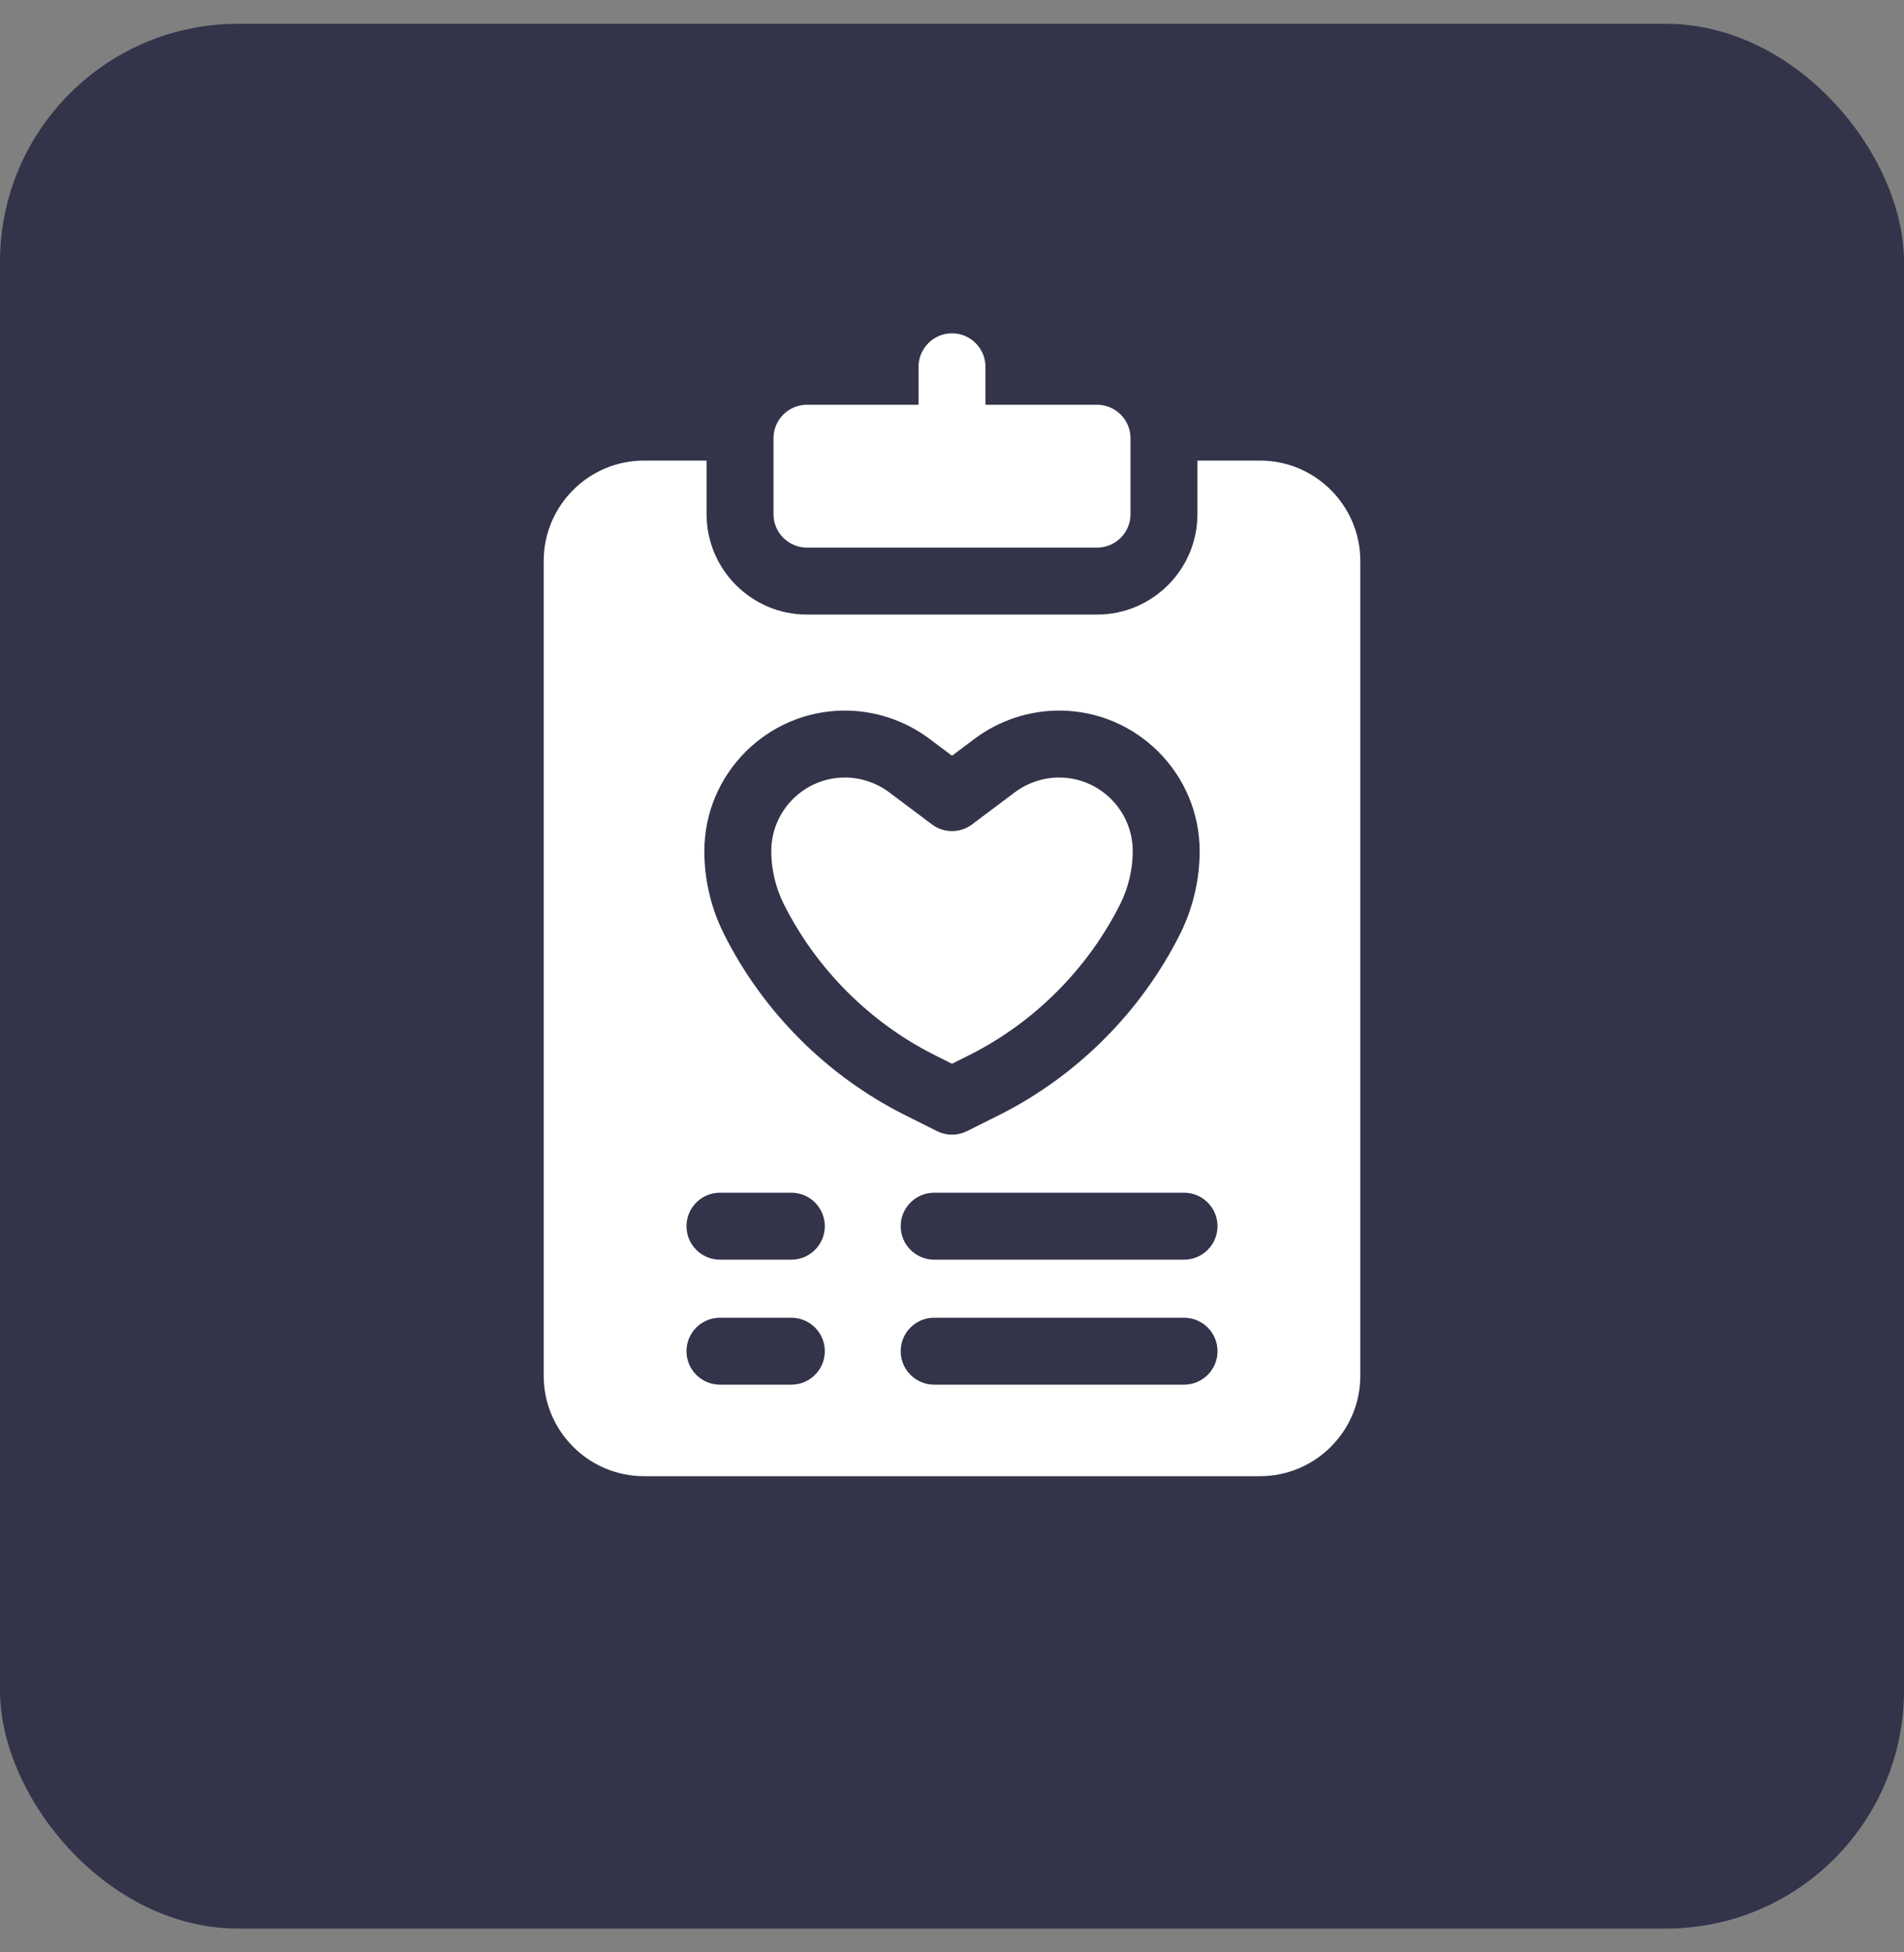
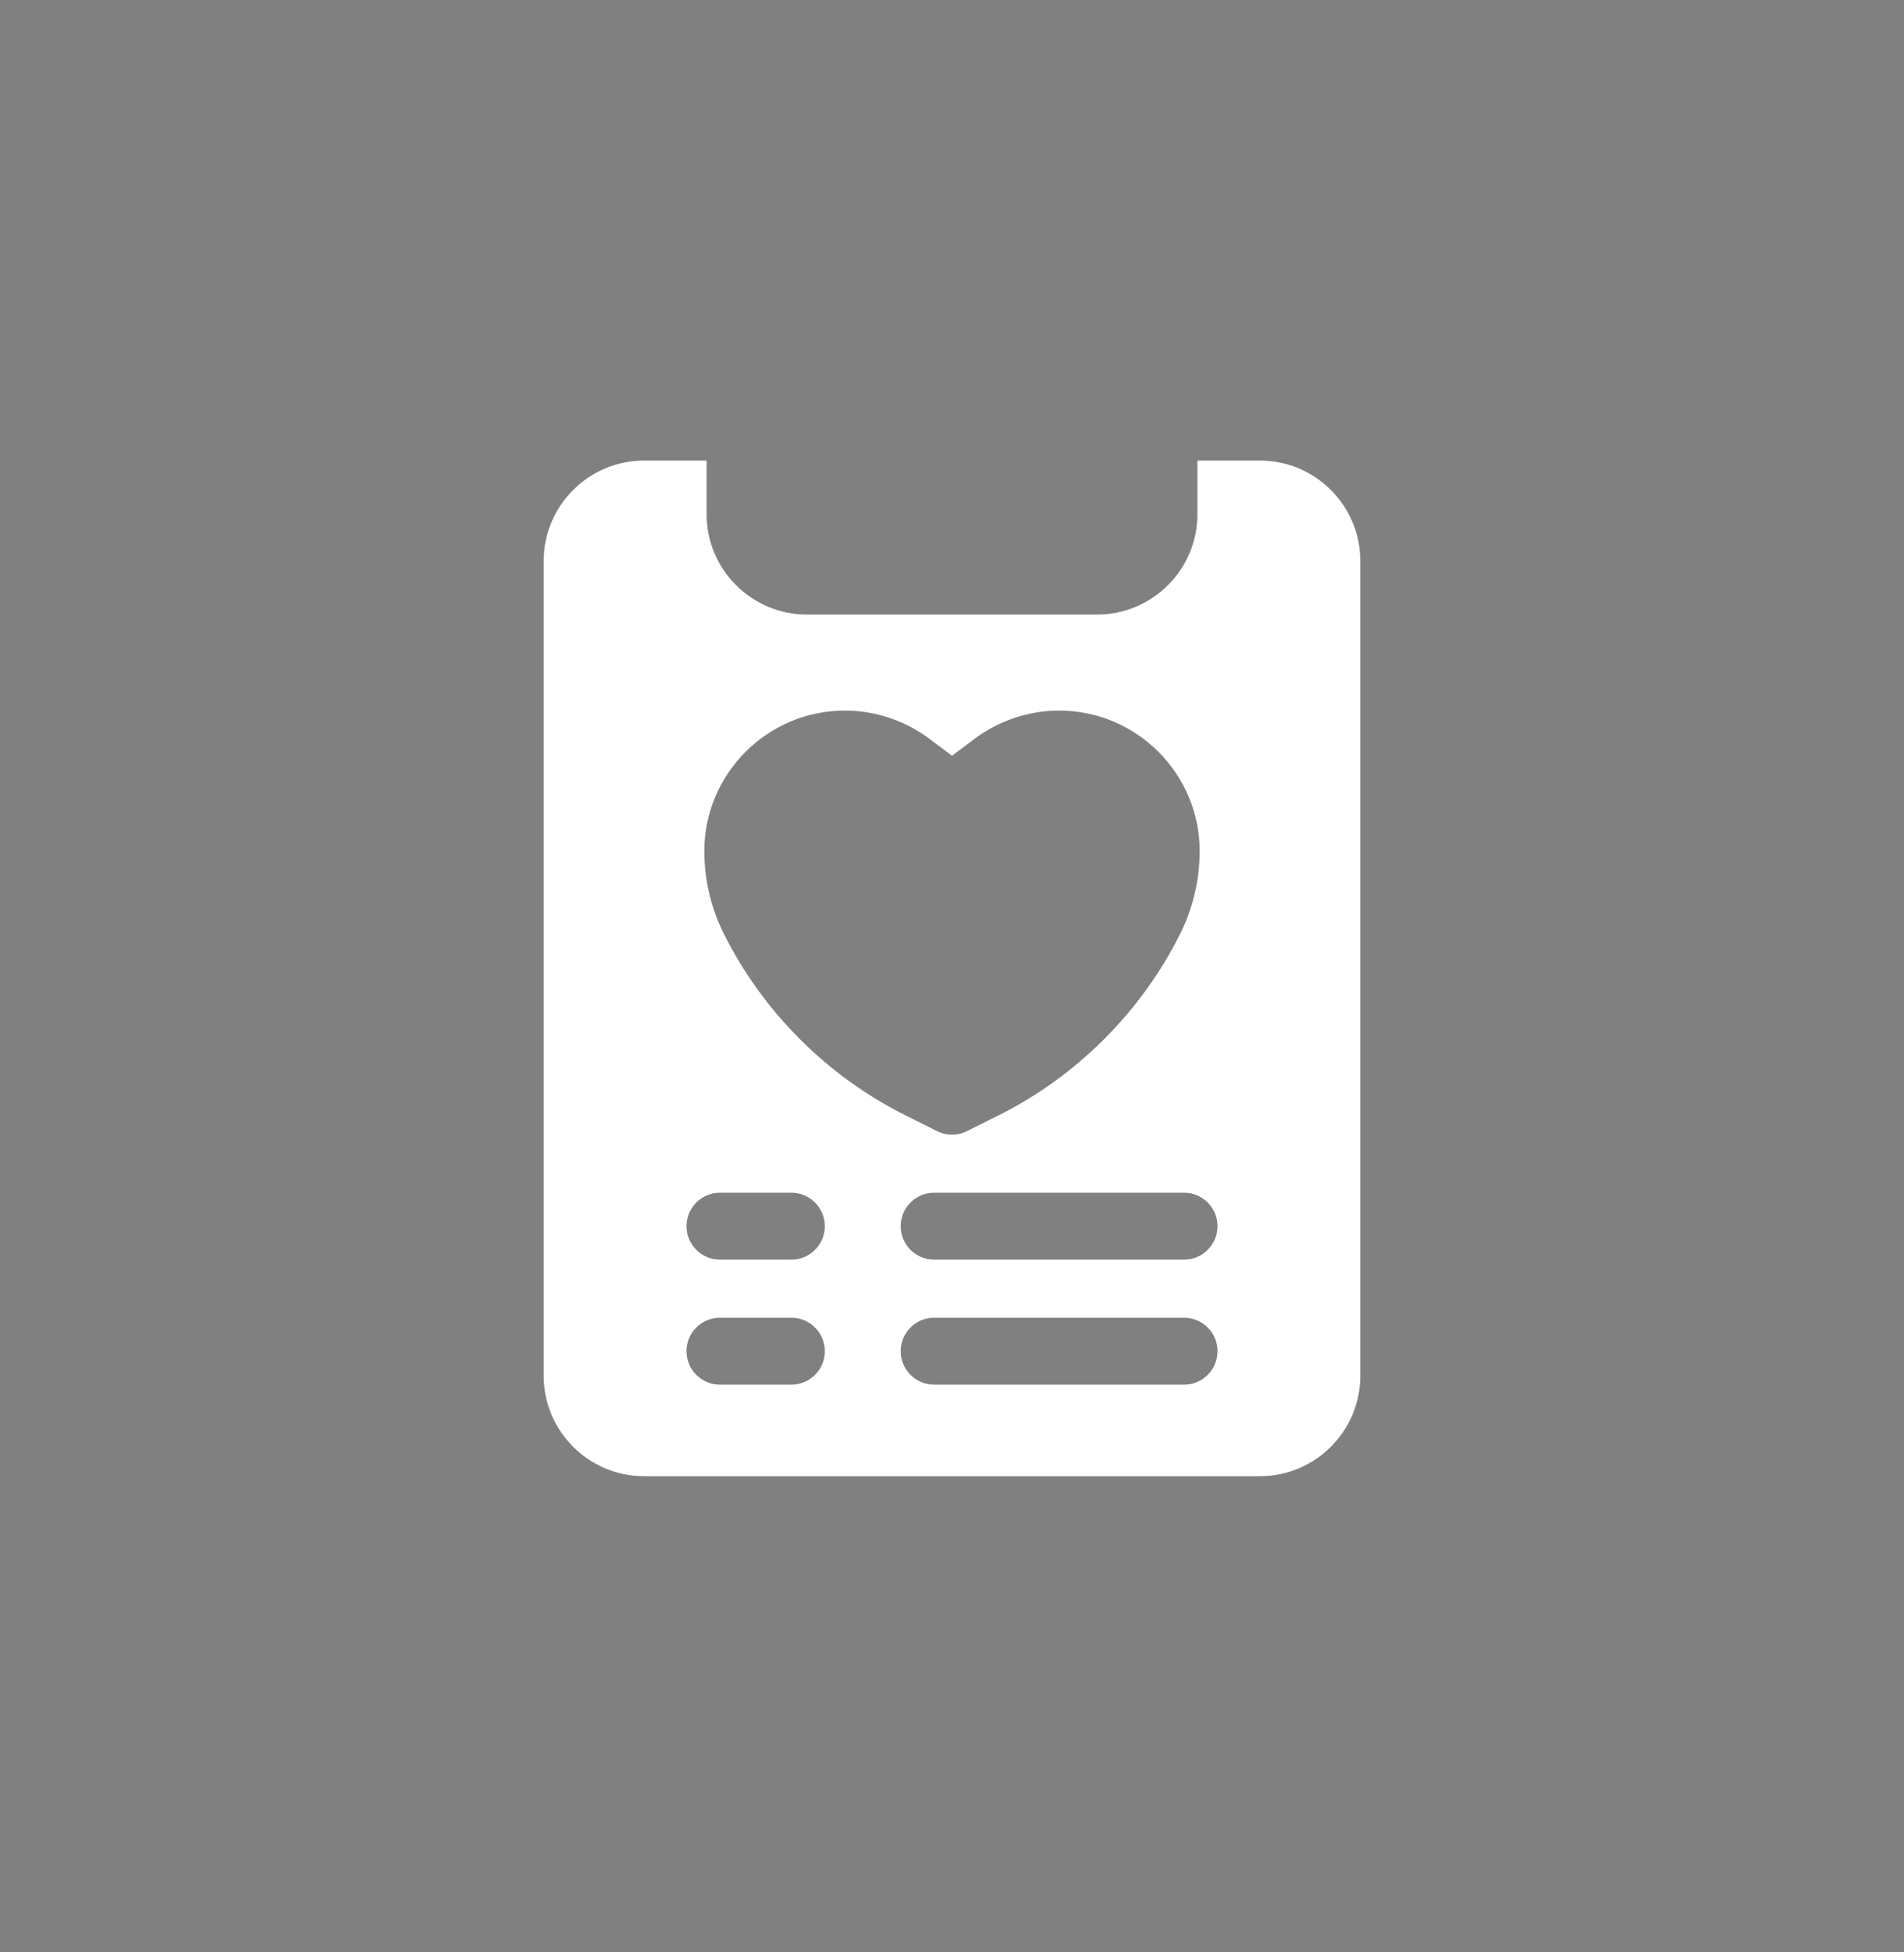
<svg xmlns="http://www.w3.org/2000/svg" width="40" height="41" viewBox="0 0 40 41" fill="none">
  <rect x="0" y="0" width="40" height="41" fill="#808080" stroke="none" />
-   <rect y="0.5" width="40" height="40" rx="5" fill="#33344A" />
-   <path d="M16.953 11.5H23.047C23.435 11.5 23.75 11.185 23.75 10.797V9.203C23.75 8.815 23.435 8.5 23.047 8.5H20.703V7.703C20.703 7.315 20.388 7 20 7C19.612 7 19.297 7.315 19.297 7.703V8.5H16.953C16.565 8.5 16.25 8.815 16.25 9.203V10.797C16.25 11.185 16.565 11.5 16.953 11.5Z" fill="white" />
  <path d="M26.469 9.672H25.156V10.797C25.156 11.96 24.21 12.906 23.047 12.906H16.953C15.79 12.906 14.844 11.96 14.844 10.797V9.672H13.531C12.368 9.672 11.422 10.618 11.422 11.781V28.891C11.422 30.054 12.368 31 13.531 31H26.469C27.632 31 28.578 30.054 28.578 28.891V11.781C28.578 10.618 27.632 9.672 26.469 9.672ZM17.75 14.922C18.385 14.922 19.014 15.132 19.522 15.512L20 15.871L20.478 15.512C20.986 15.132 21.615 14.922 22.25 14.922C23.878 14.922 25.203 16.247 25.203 17.875C25.203 18.474 25.061 19.074 24.794 19.61C23.975 21.247 22.622 22.6 20.985 23.419L20.314 23.754C20.116 23.853 19.884 23.853 19.686 23.754L19.015 23.418C17.378 22.6 16.025 21.247 15.207 19.61C14.938 19.074 14.797 18.474 14.797 17.875C14.797 16.247 16.122 14.922 17.75 14.922ZM16.625 29.078H15.125C14.737 29.078 14.422 28.763 14.422 28.375C14.422 27.987 14.737 27.672 15.125 27.672H16.625C17.013 27.672 17.328 27.987 17.328 28.375C17.328 28.763 17.013 29.078 16.625 29.078ZM16.625 26.453H15.125C14.737 26.453 14.422 26.138 14.422 25.75C14.422 25.362 14.737 25.047 15.125 25.047H16.625C17.013 25.047 17.328 25.362 17.328 25.75C17.328 26.138 17.013 26.453 16.625 26.453ZM24.875 29.078H19.625C19.237 29.078 18.922 28.763 18.922 28.375C18.922 27.987 19.237 27.672 19.625 27.672H24.875C25.263 27.672 25.578 27.987 25.578 28.375C25.578 28.763 25.263 29.078 24.875 29.078ZM24.875 26.453H19.625C19.237 26.453 18.922 26.138 18.922 25.75C18.922 25.362 19.237 25.047 19.625 25.047H24.875C25.263 25.047 25.578 25.362 25.578 25.75C25.578 26.138 25.263 26.453 24.875 26.453Z" fill="white" />
-   <path d="M19.644 22.161L20 22.339L20.356 22.161C21.723 21.477 22.852 20.348 23.536 18.981C23.706 18.64 23.797 18.257 23.797 17.875C23.797 17.022 23.103 16.328 22.25 16.328C21.918 16.328 21.588 16.438 21.322 16.637L20.422 17.312C20.172 17.5 19.828 17.5 19.578 17.312L18.678 16.637C18.412 16.438 18.082 16.328 17.75 16.328C16.897 16.328 16.203 17.022 16.203 17.875C16.203 18.257 16.294 18.64 16.464 18.981C17.148 20.348 18.277 21.477 19.644 22.161Z" fill="white" />
</svg>